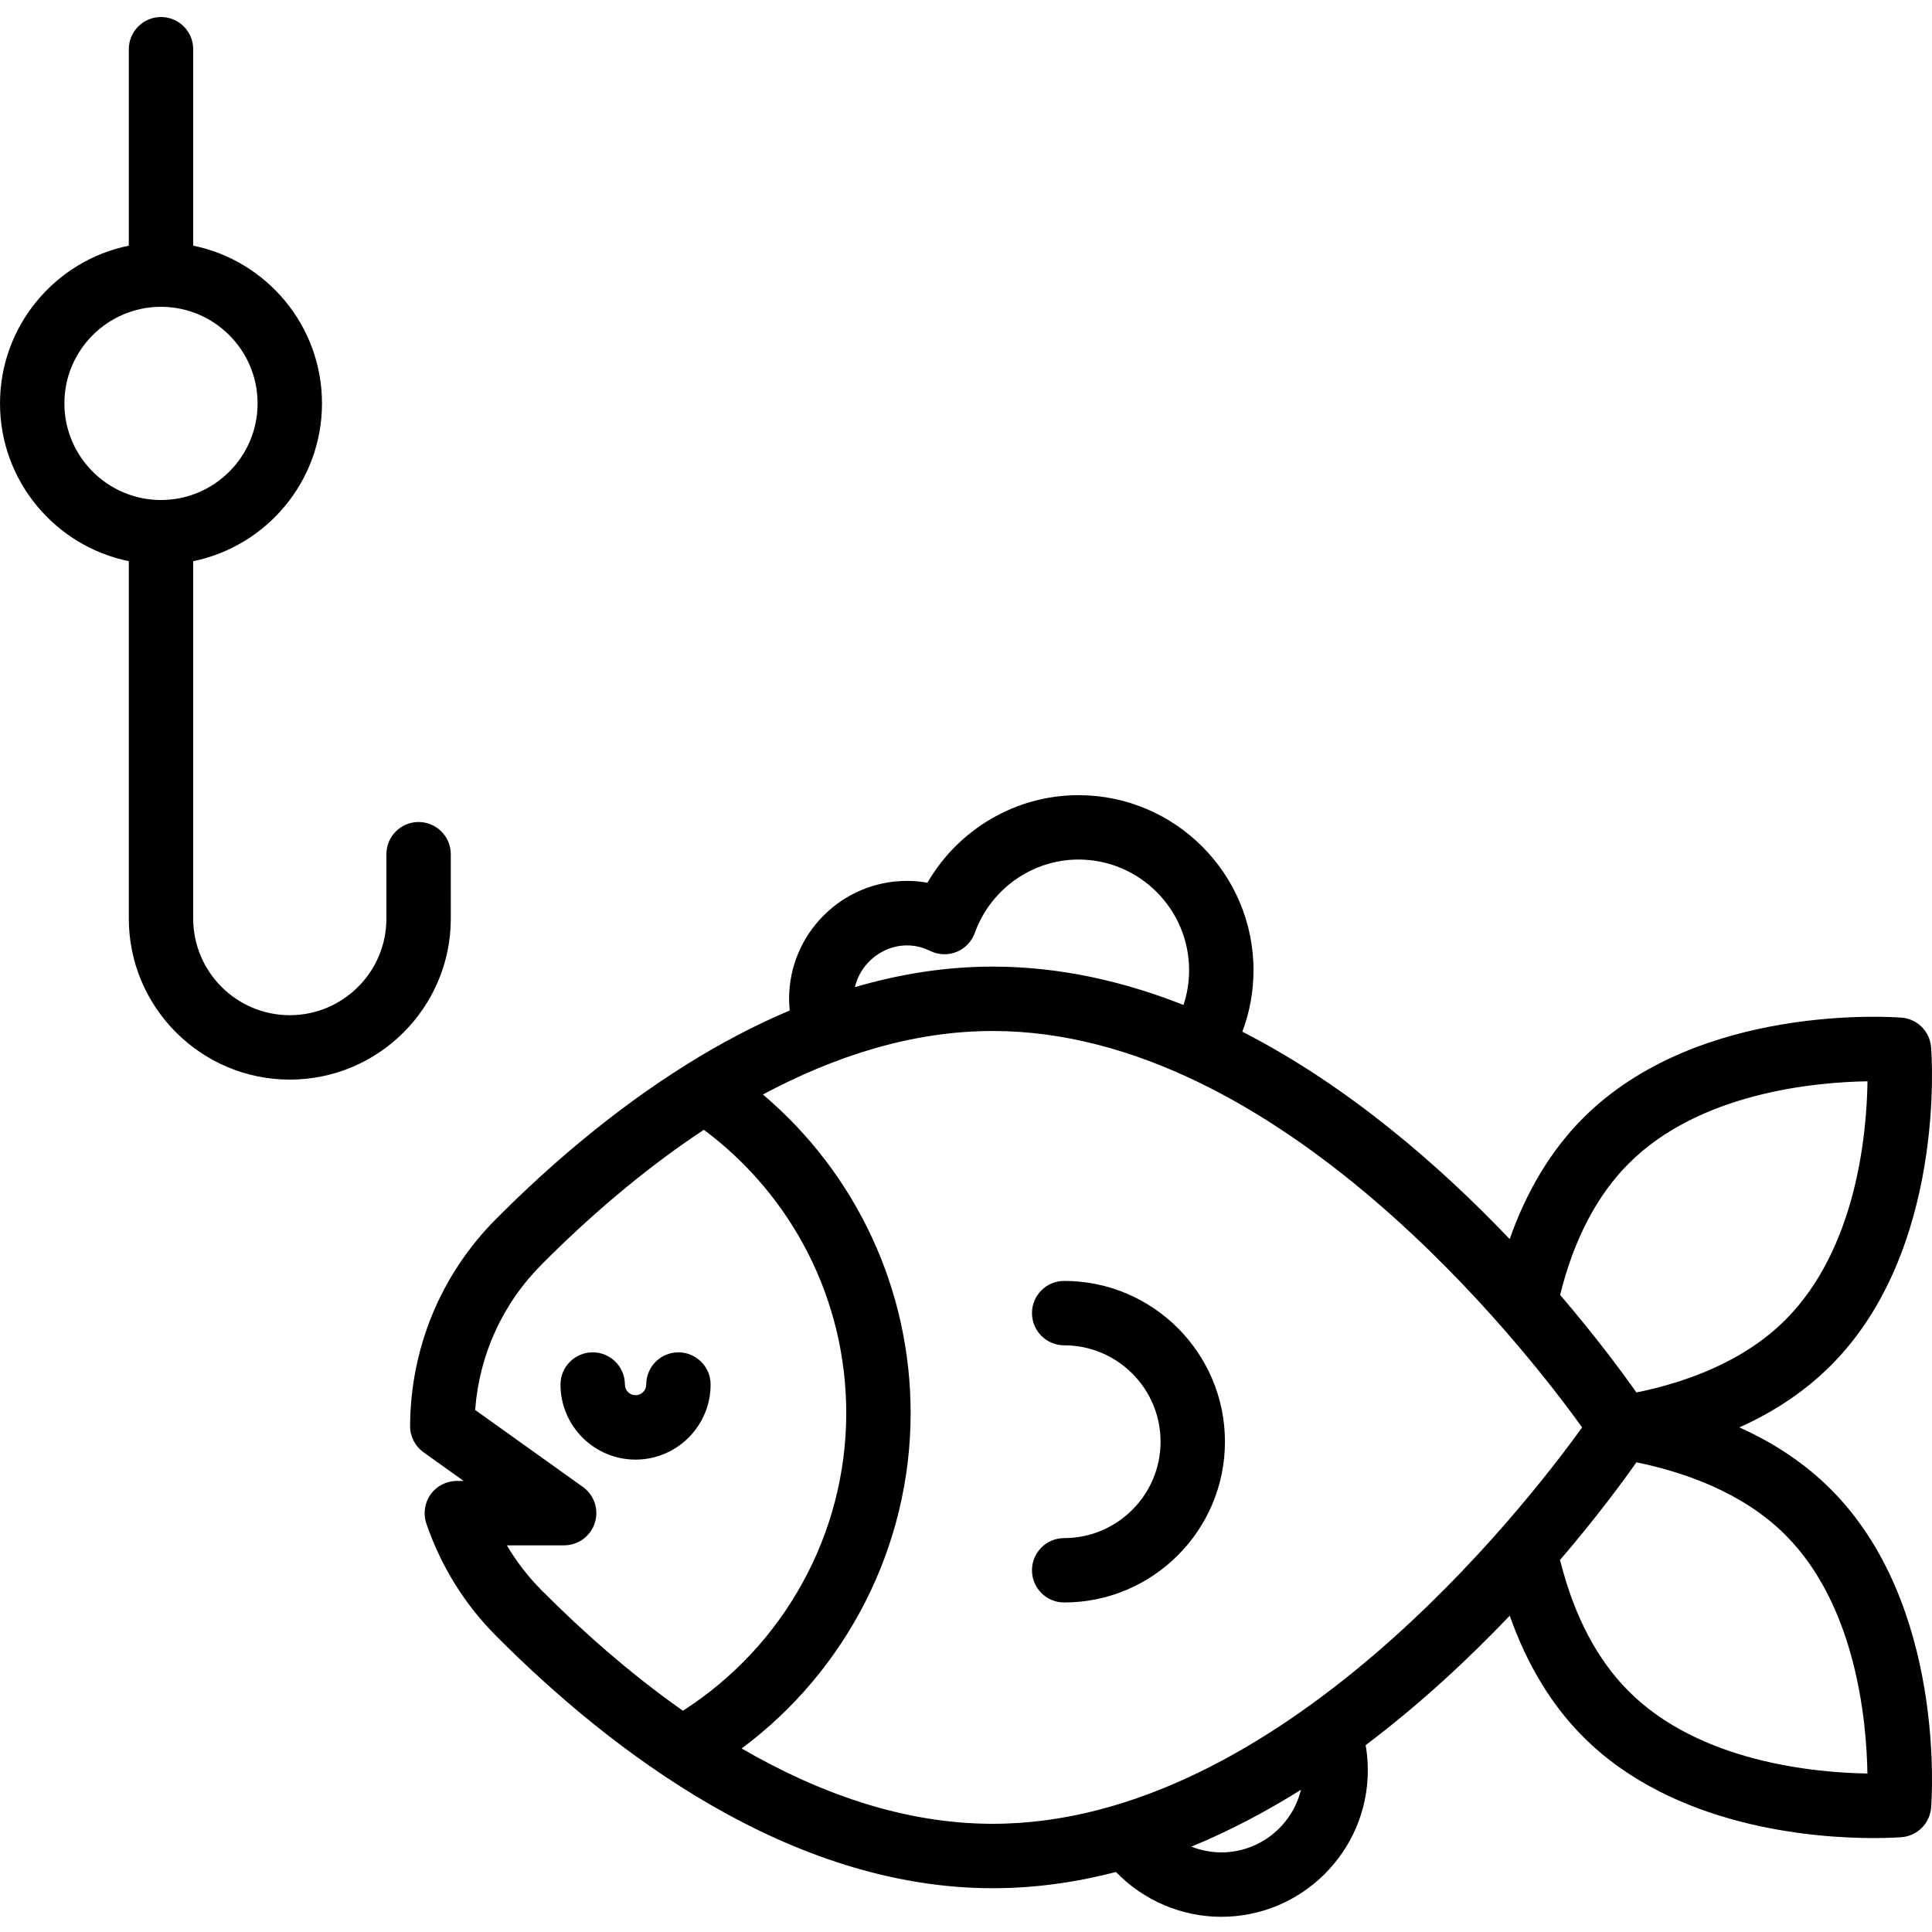
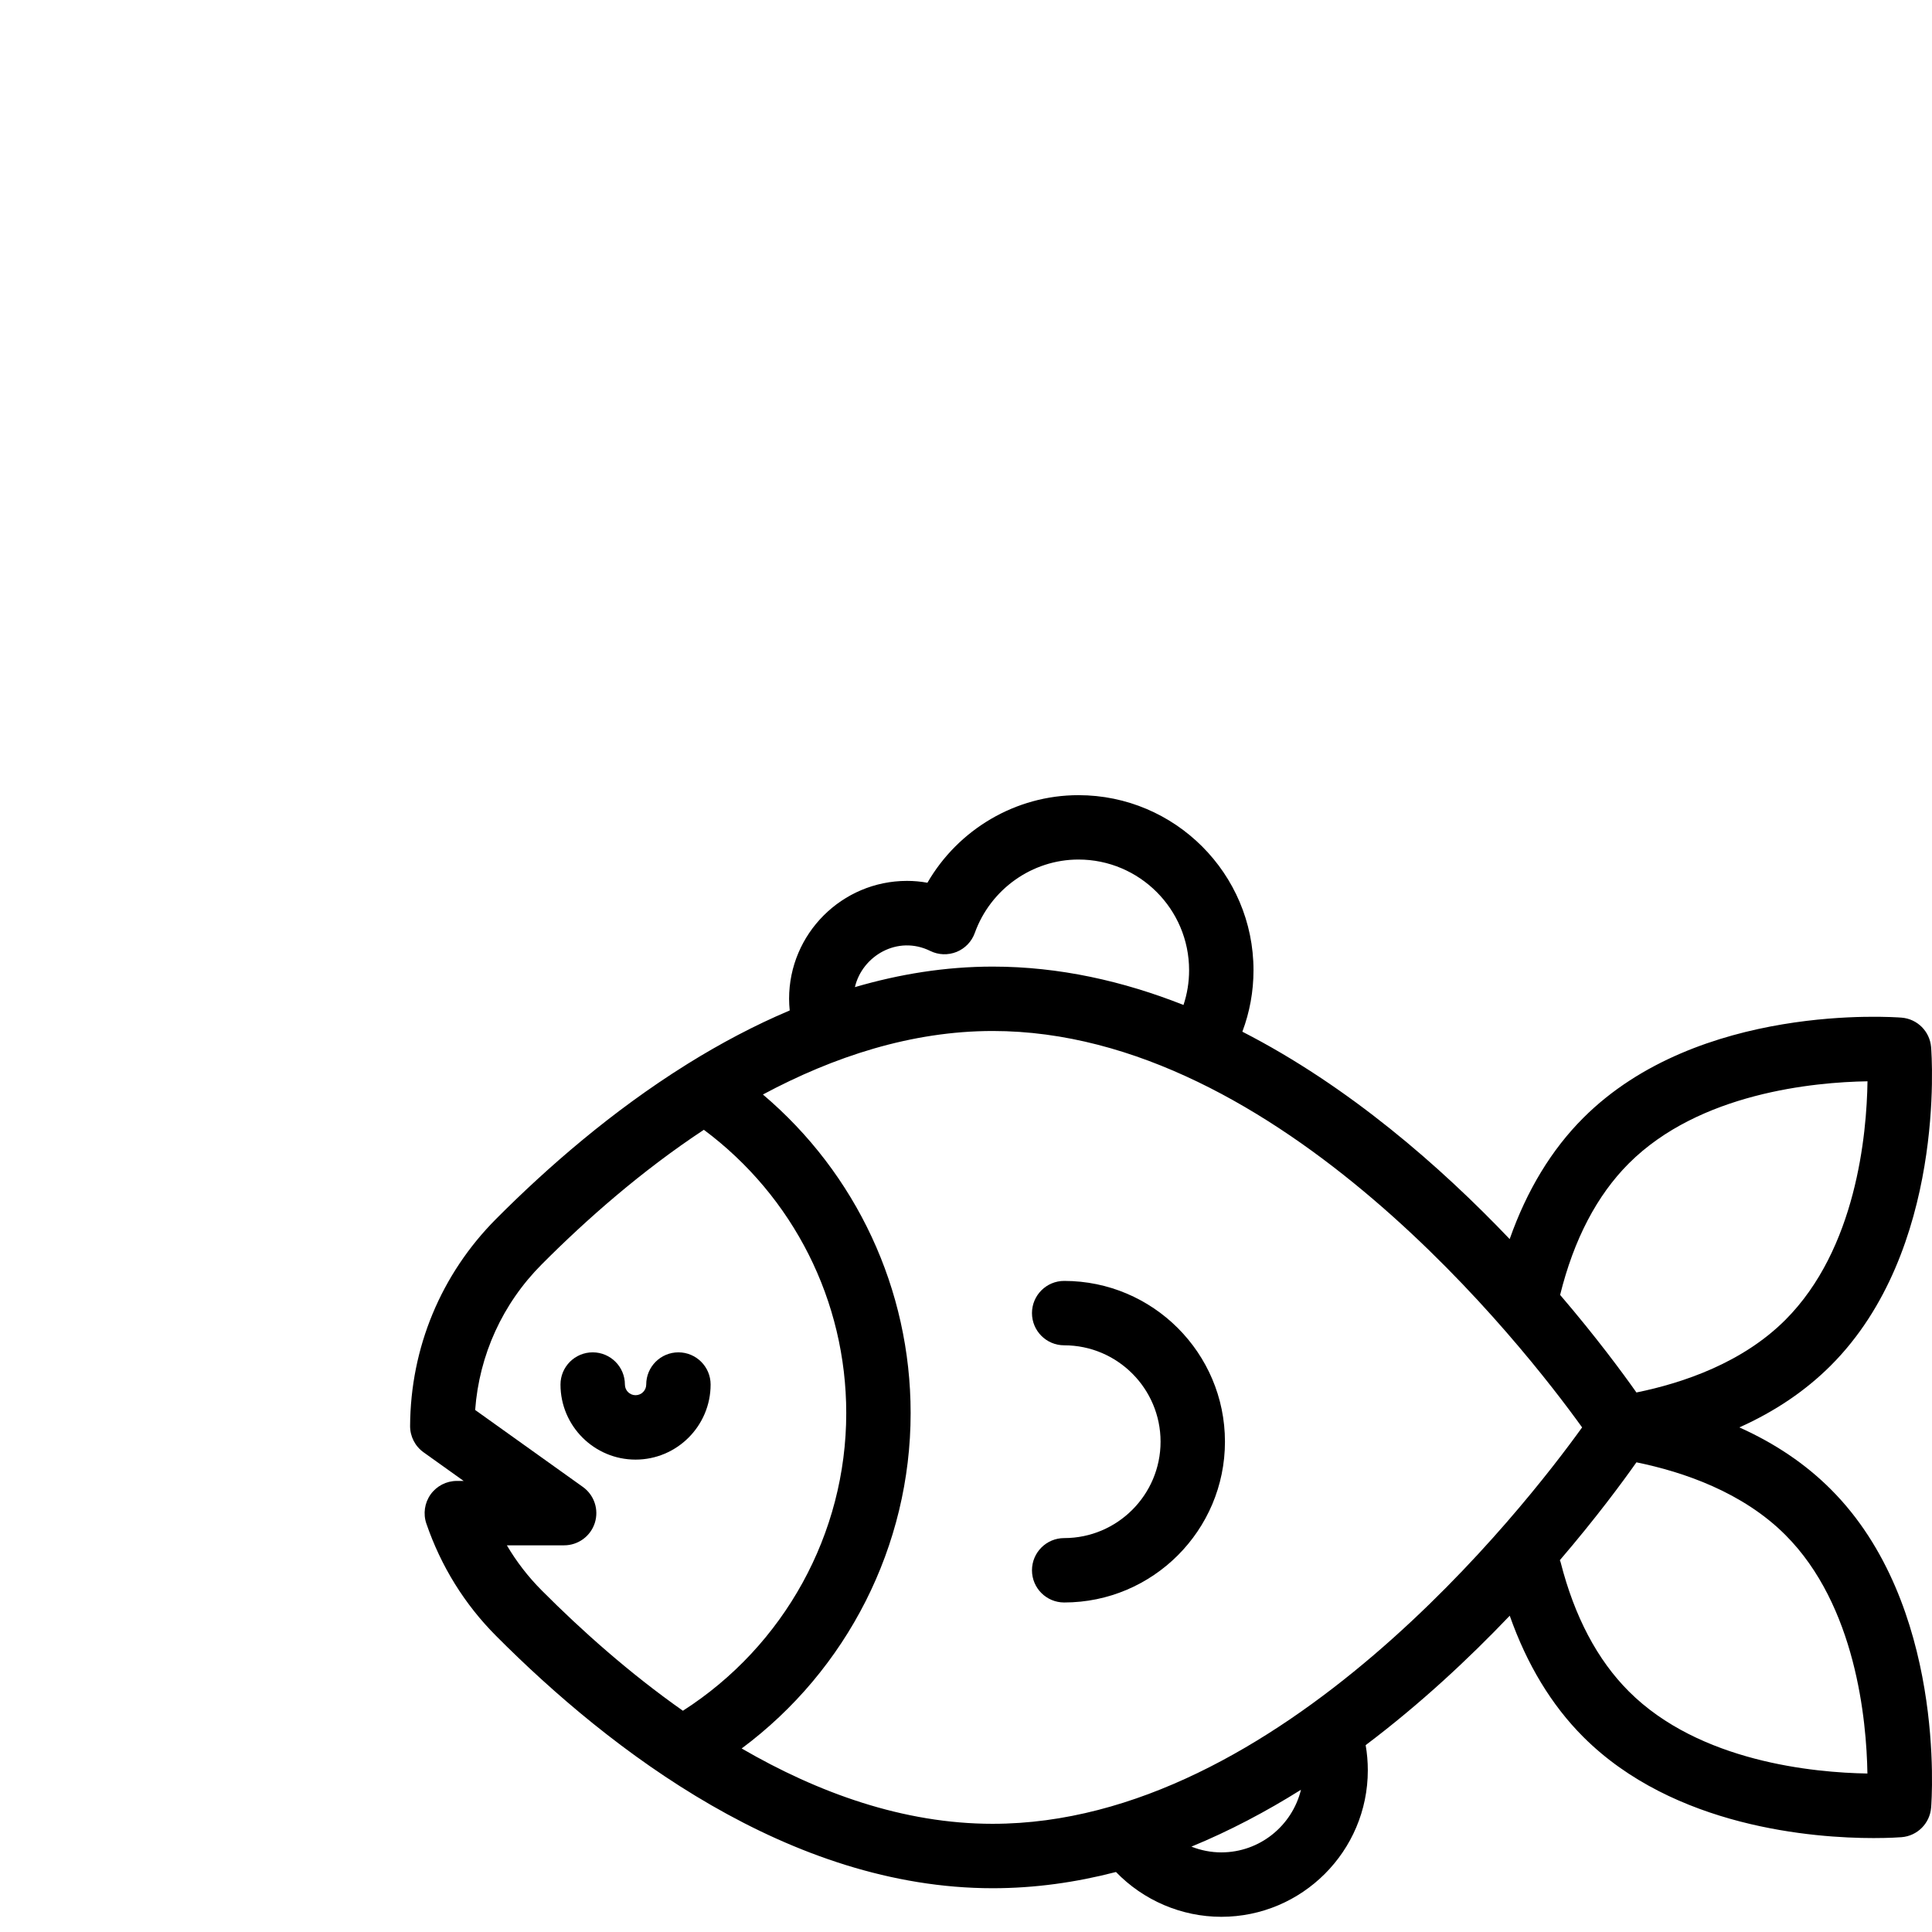
<svg xmlns="http://www.w3.org/2000/svg" width="1024" height="1024" viewBox="0 -3 409.609 409">
  <path d="m368.766 299.324c7.555-3.387 14.043-7.773 19.398-13.133 24.426-24.426 21.395-65.742 21.254-67.488-.273-3.34-2.918-5.988-6.258-6.254-1.723-.129-43.047-3.176-67.48 21.254-6.762 6.758-11.977 15.387-15.609 25.695-14.676-15.402-34.117-32.418-56.676-43.969 1.559-4.152 2.363-8.52 2.363-13.035 0-20.465-16.645-37.113-37.113-37.113-13.301 0-25.473 7.246-32.02 18.57-1.426-.266-2.875-.395-4.328-.395-13.785 0-25 11.211-25 25 0 .824.051 1.645.133 2.469-7.508 3.176-14.703 7.008-21.527 11.246-.145.086-.285.168-.422.266-15.68 9.797-29.383 21.715-40.305 32.688-11.676 11.727-18.148 27.312-18.23 43.891-.012 2.219 1.055 4.301 2.859 5.59l8.496 6.066h-1.449c-2.207 0-4.277 1.07-5.559 2.863-1.277 1.797-1.613 4.098-.898 6.188 3.125 9.082 8.098 17.09 14.777 23.801 24.293 24.406 62.281 53.5 105.301 53.5 8.957 0 17.684-1.25 26.129-3.441 5.805 6.004 13.867 9.5 22.332 9.5 17.125 0 31.059-13.934 31.059-31.059 0-1.801-.152-3.586-.457-5.336 11.609-8.746 21.902-18.375 30.547-27.441 3.633 10.312 8.844 18.953 15.598 25.703 19.238 19.238 48.953 21.441 61.551 21.441 3.402 0 5.562-.16 5.93-.188 3.34-.266 5.984-2.918 6.258-6.254.141-1.746 3.172-43.062-21.254-67.492-5.355-5.363-11.844-9.746-19.398-13.133zm-23.434-55.969c14.973-14.973 39.293-17.227 50.602-17.41-.16 11.293-2.387 35.555-17.422 50.594-9.051 9.051-21.57 13.344-31.566 15.383-3-4.254-8.535-11.754-16.18-20.688 2.898-11.723 7.797-21.109 14.566-27.879zm-148.098-45.043c1.738.859 3.758.926 5.57.203 1.801-.73 3.207-2.191 3.863-4.02 3.352-9.309 12.188-15.566 21.98-15.566 12.934 0 23.457 10.527 23.457 23.465 0 2.547-.406 5.012-1.188 7.367-12.75-5.047-26.316-8.133-40.445-8.133-10.055 0-19.824 1.602-29.219 4.352 1.543-6.621 9.055-11.086 15.98-7.668zm-89.773 126.012h12.141c2.969 0 5.598-1.918 6.504-4.742.906-2.828-.117-5.914-2.535-7.641l-22.832-16.312c.863-11.668 5.801-22.527 14.113-30.871 9.48-9.523 21.164-19.812 34.375-28.531 18.98 14.145 30.188 36.281 30.188 60.066 0 25.57-13.176 49.367-34.629 63.105-11.398-8.02-21.531-17.07-29.934-25.512-2.875-2.887-5.344-6.082-7.391-9.562zm151.473 65.102c-2.195 0-4.34-.434-6.34-1.219 8.105-3.336 15.875-7.449 23.23-12.059-1.863 7.605-8.719 13.277-16.891 13.277zm-48.461-6.059c-18.961 0-37.055-6.586-53.23-15.973 22.328-16.602 35.824-42.945 35.824-71.102 0-26.25-11.547-50.797-31.32-67.547 15-8.027 31.508-13.465 48.727-13.465 60.719 0 112.887 67.27 124.953 84.043-12.066 16.773-64.234 84.043-124.953 84.043zm134.859-28.078c-6.672-6.664-11.531-15.871-14.457-27.371-.043-.156-.113-.293-.164-.445 7.672-8.953 13.227-16.48 16.234-20.746 9.996 2.043 22.516 6.336 31.566 15.383 14.969 14.969 17.223 39.281 17.406 50.594-11.309-.184-35.617-2.441-50.586-17.414zm0 0" />
  <path d="m150.66 290.238c0-3.77-3.059-6.828-6.828-6.828s-6.824 3.059-6.824 6.828c0 1.246-1.016 2.258-2.262 2.258s-2.258-1.012-2.258-2.258c0-3.77-3.059-6.828-6.828-6.828-3.77 0-6.828 3.059-6.828 6.828 0 8.773 7.141 15.914 15.914 15.914 8.773 0 15.914-7.141 15.914-15.914zm0 0" />
  <path d="m225.621 268.266c-3.773 0-6.828 3.055-6.828 6.824 0 3.773 3.055 6.828 6.828 6.828 11.266 0 20.434 9.168 20.434 20.434 0 11.27-9.168 20.438-20.434 20.438-3.773 0-6.828 3.059-6.828 6.828 0 3.77 3.055 6.824 6.828 6.824 18.793 0 34.086-15.293 34.086-34.09 0-18.797-15.293-34.086-34.086-34.086zm0 0" />
-   <path d="m95.574 177.797c0-3.77-3.059-6.824-6.828-6.824-3.77 0-6.824 3.055-6.824 6.824v13.652c0 11.297-9.188 20.48-20.48 20.48-11.293 0-20.48-9.184-20.48-20.48v-75.777c15.559-3.172 27.305-16.965 27.305-33.449 0-16.48-11.746-30.27-27.305-33.445v-41.645c0-3.773-3.059-6.828-6.828-6.828-3.77 0-6.824 3.055-6.824 6.828v41.645c-15.562 3.172-27.309 16.965-27.309 33.445 0 16.484 11.746 30.273 27.309 33.449v75.777c0 18.82 15.312 34.137 34.133 34.137 18.816 0 34.133-15.316 34.133-34.137zm-81.922-95.574c0-11.285 9.176-20.465 20.457-20.477h.023.023c11.281.012 20.457 9.191 20.457 20.477 0 11.293-9.188 20.48-20.48 20.48-11.293 0-20.48-9.188-20.48-20.48zm0 0" />
</svg>